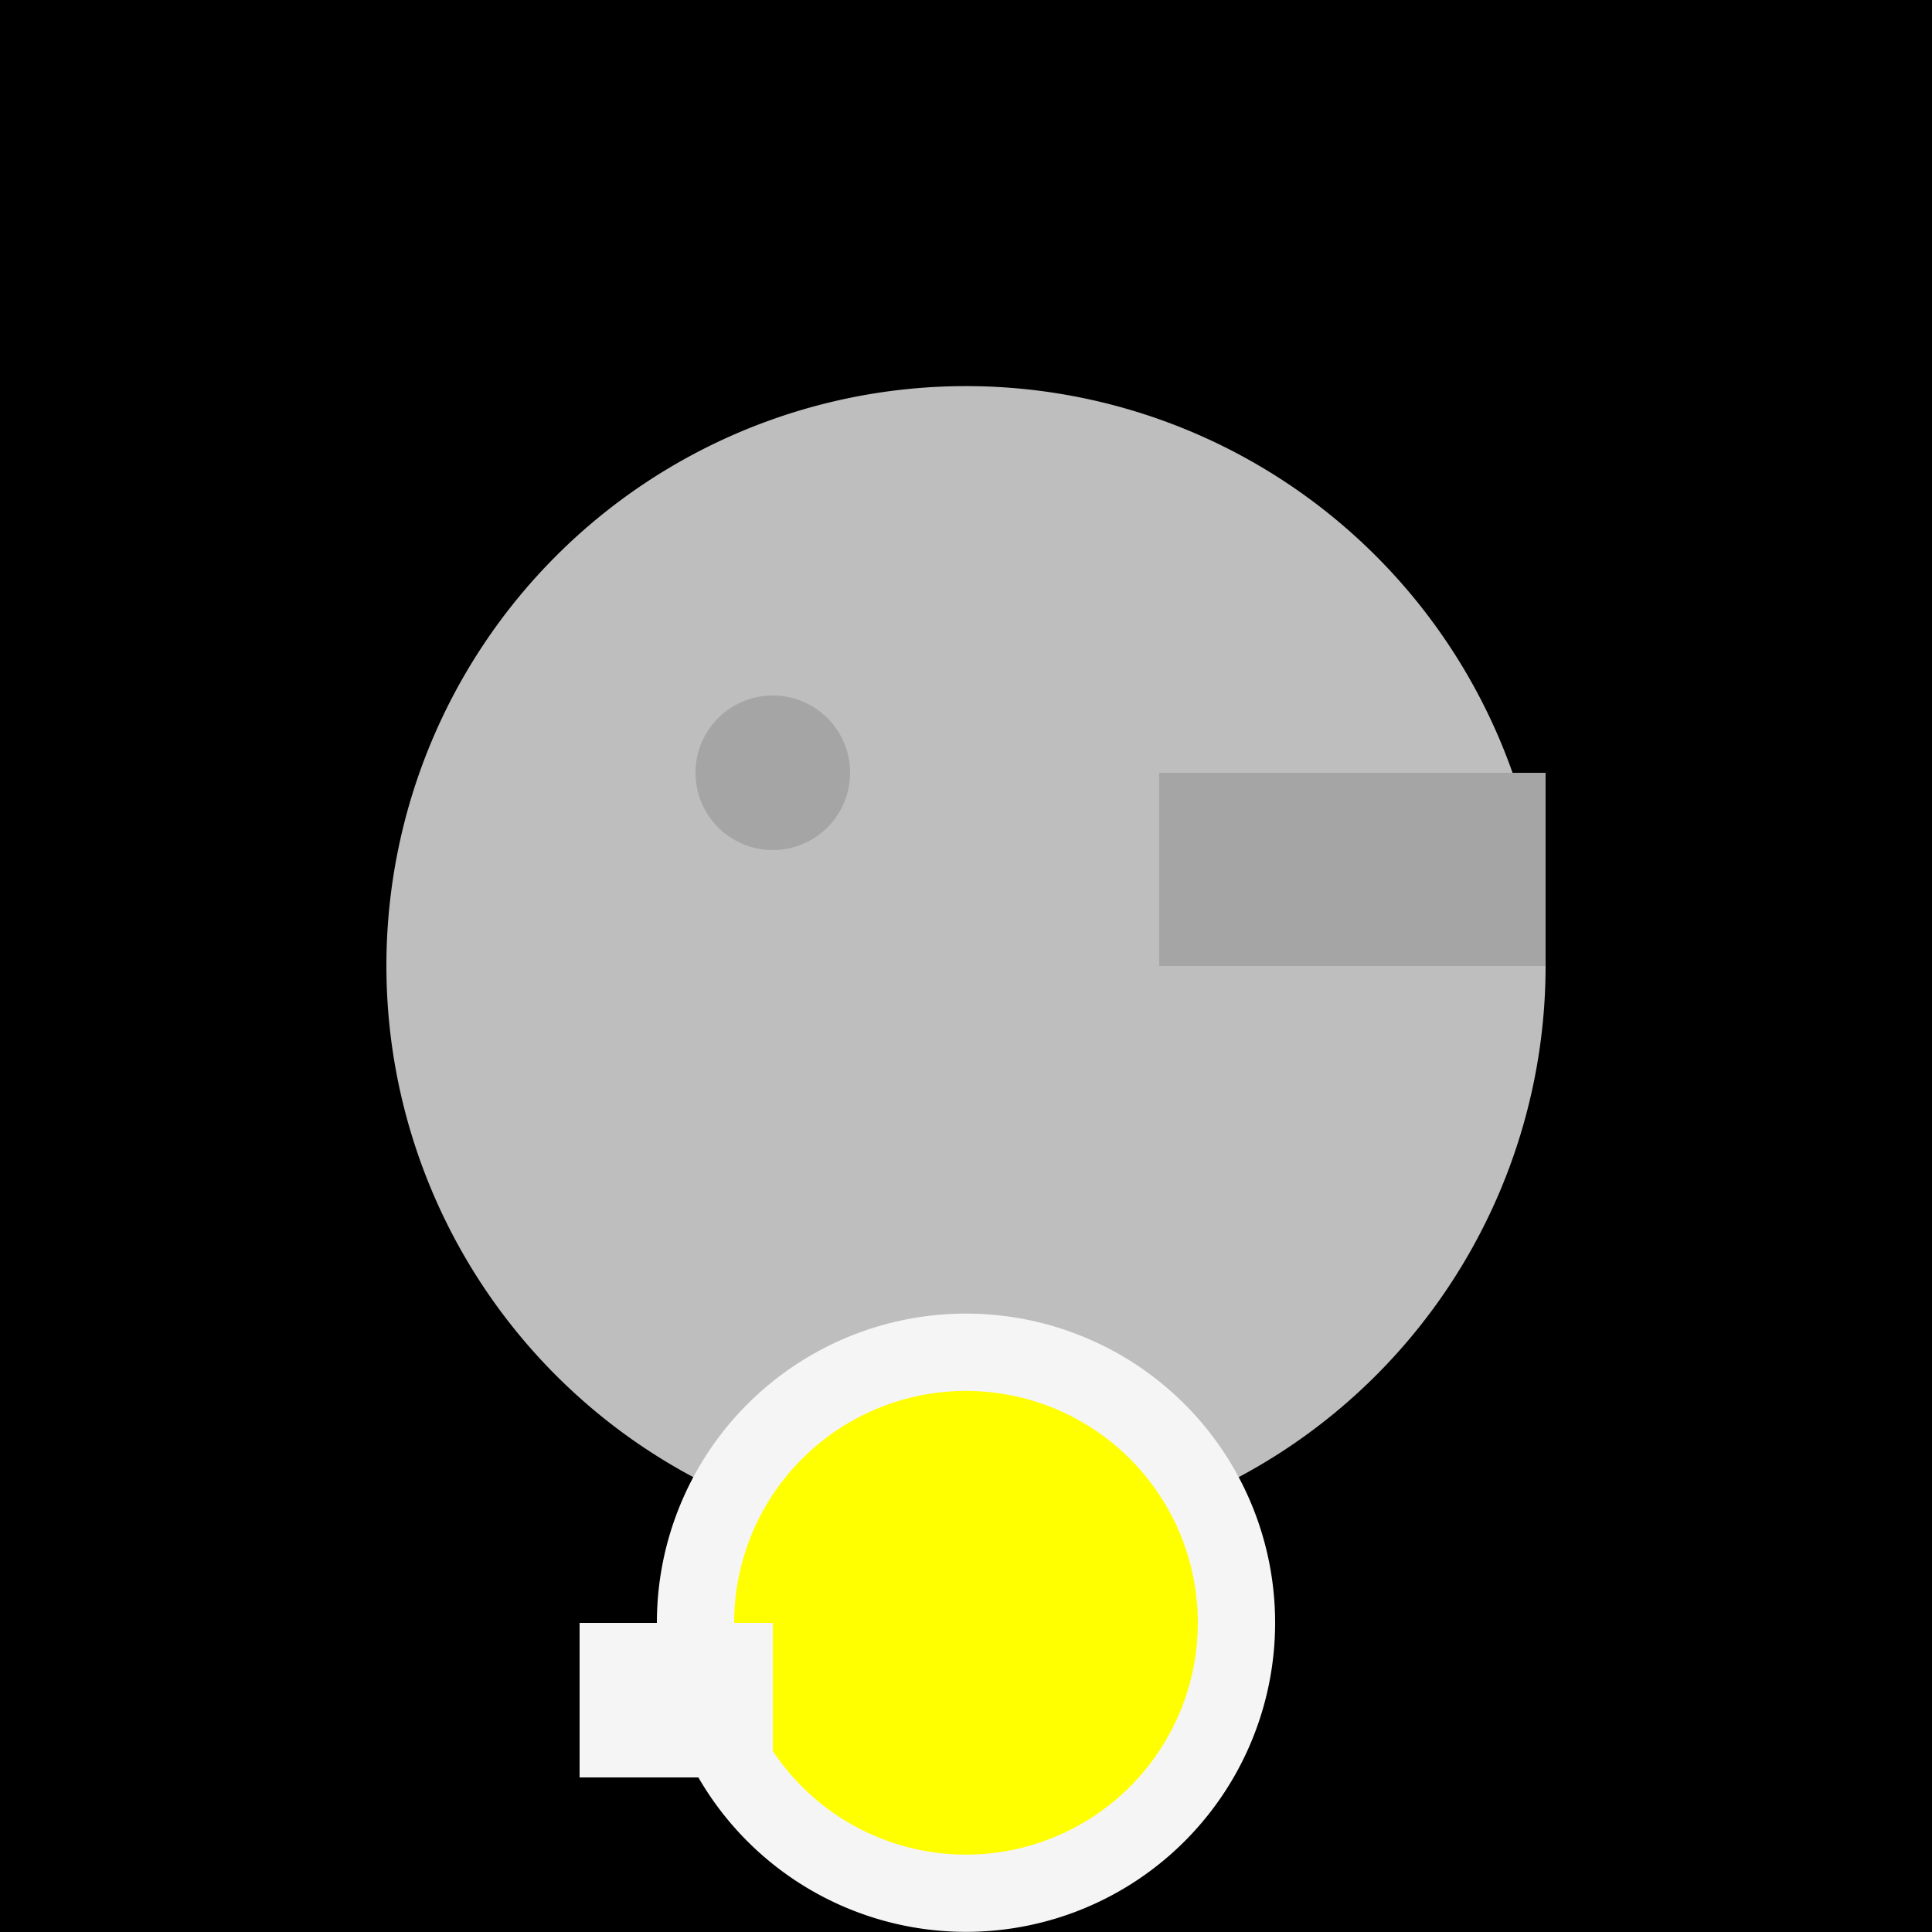
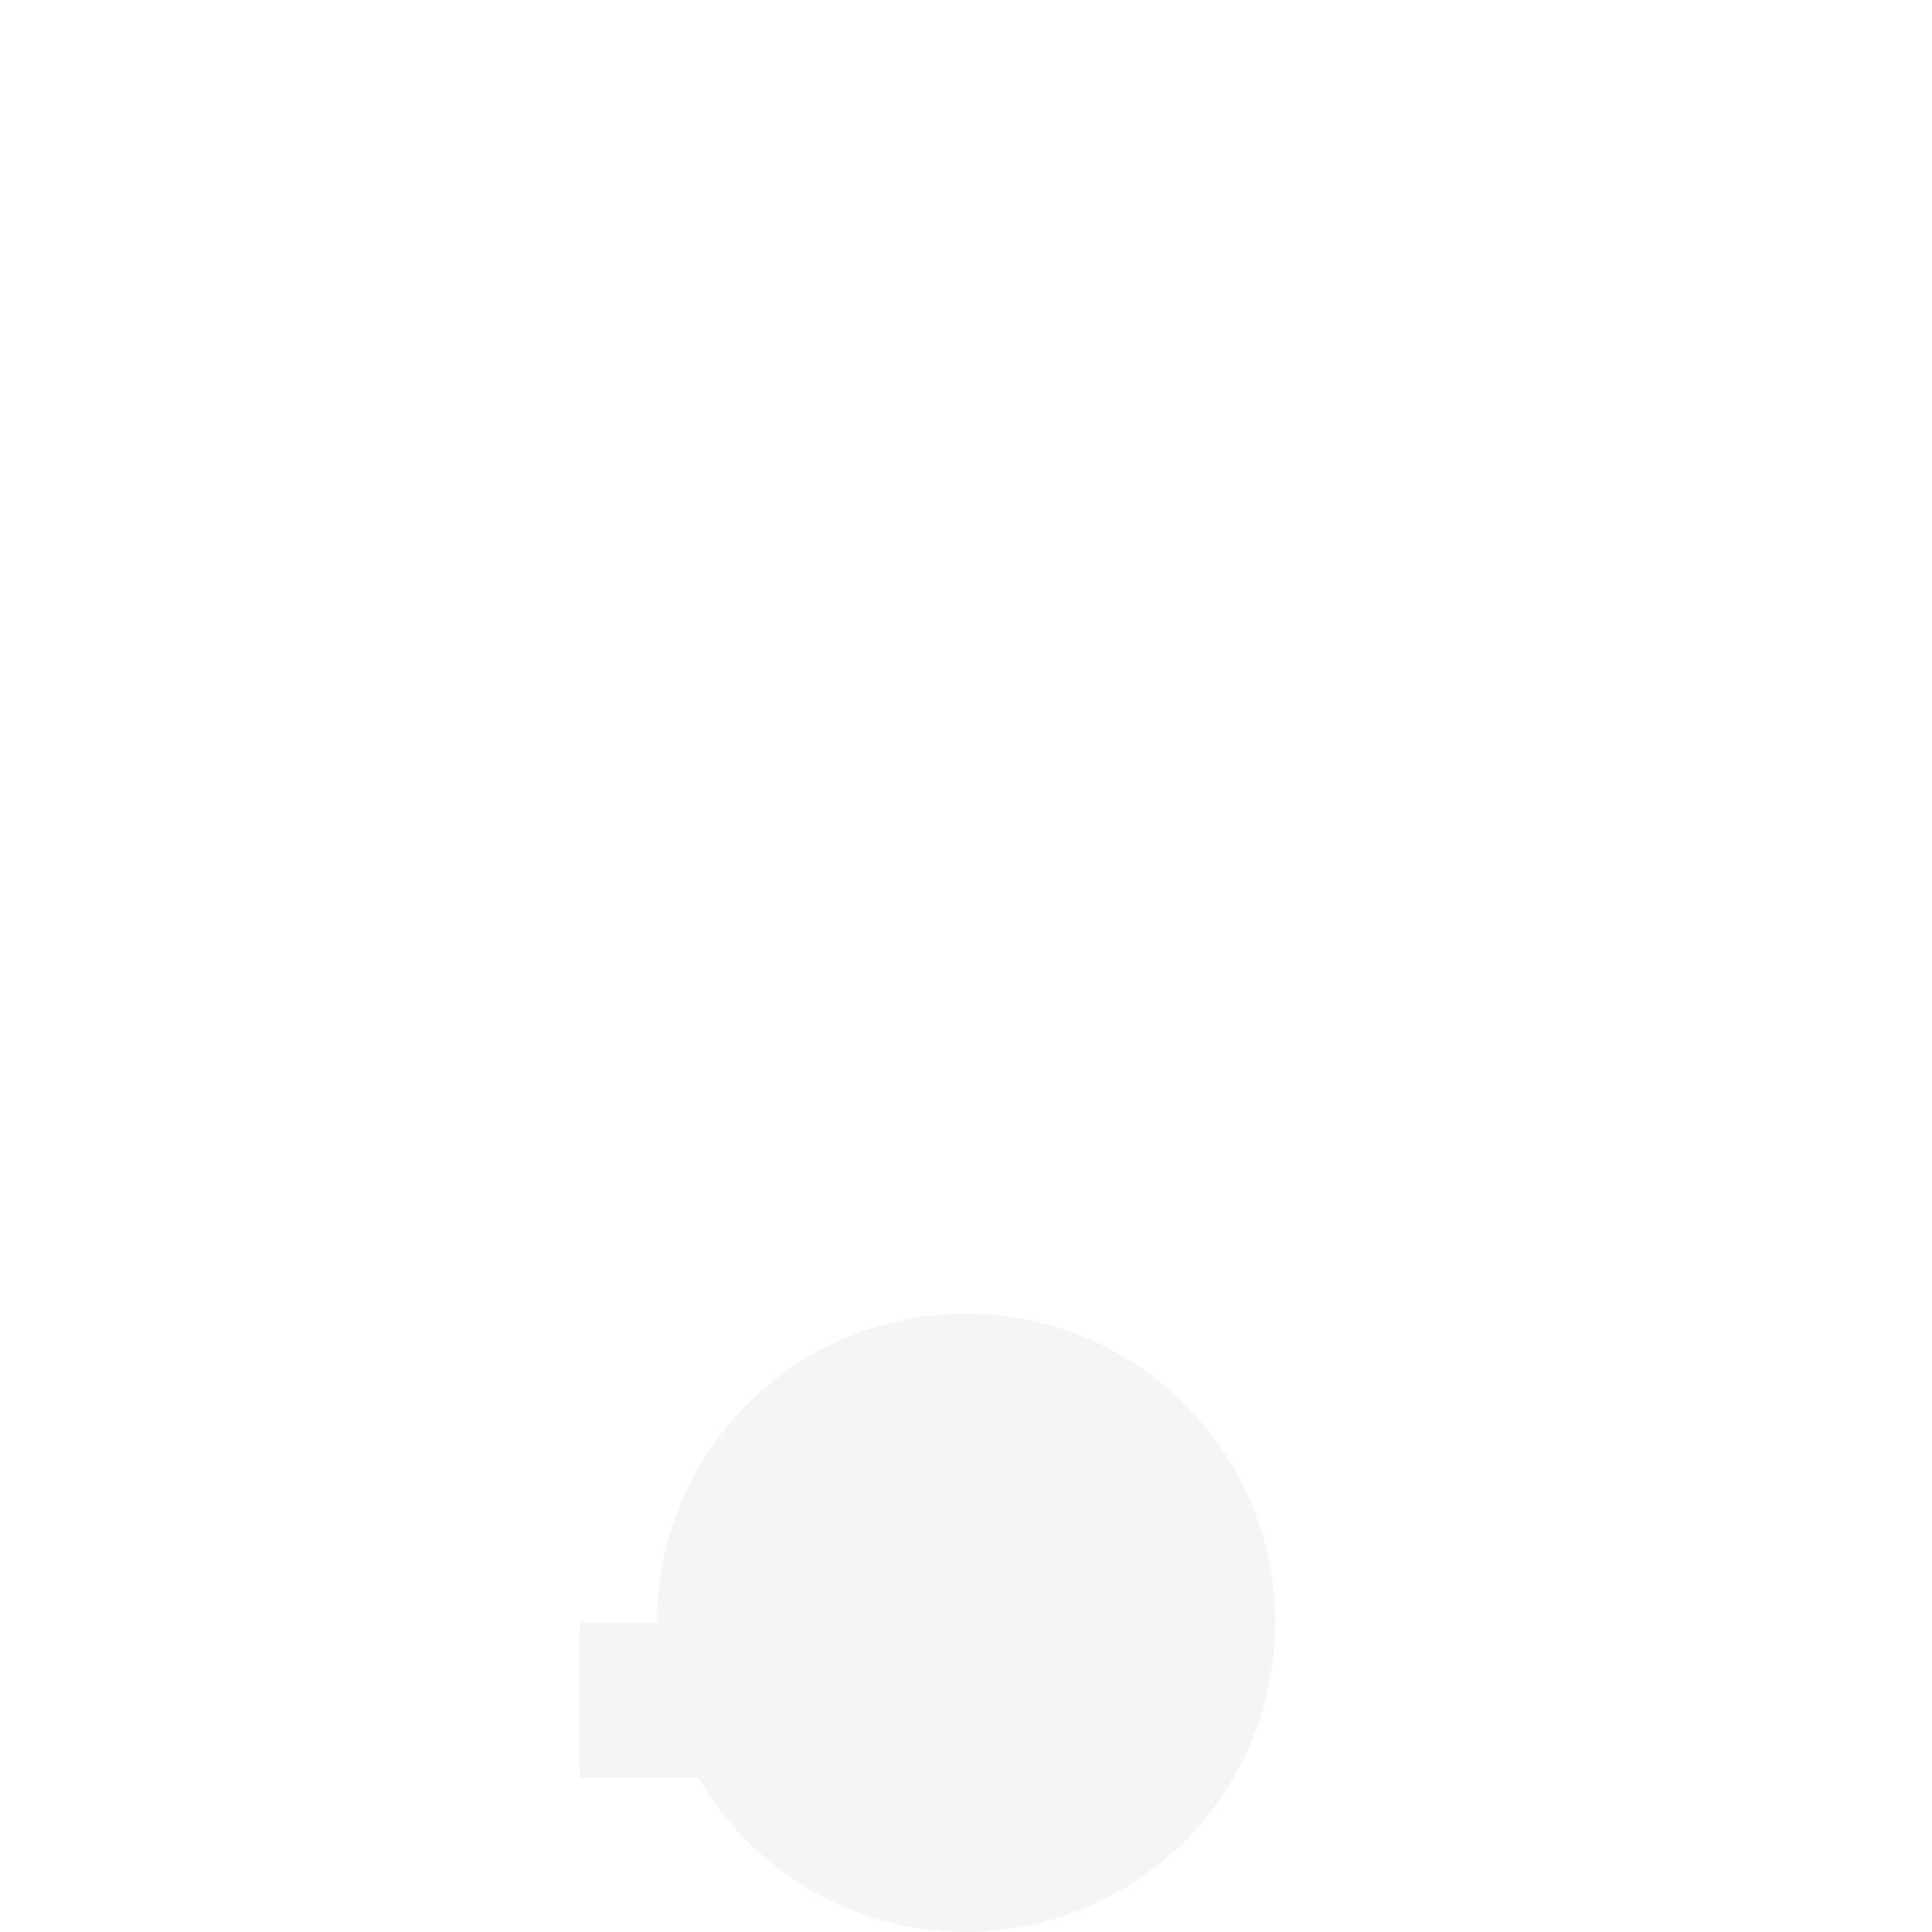
<svg xmlns="http://www.w3.org/2000/svg" width="500" height="500">
  <defs />
  <g>
-     <rect fill="#000000" stroke="none" x="0" y="0" width="512" height="512" />
-     <path fill="#BEBEBE" stroke="none" paint-order="stroke fill markers" d=" M 400 250 A 150 150 0 1 1 400 249.85" />
-     <path fill="#A5A5A5" stroke="none" paint-order="stroke fill markers" d=" M 220 200 A 20 20 0 1 1 220 199.98" />
-     <path fill="#A5A5A5" stroke="none" paint-order="stroke fill markers" d=" M 400 200 L 300 200 L 300 250 L 400 250" />
    <path fill="#F5F5F5" stroke="none" paint-order="stroke fill markers" d=" M 330 420 A 80 80 0 1 1 330 419.92" />
-     <path fill="#FFFF00" stroke="none" paint-order="stroke fill markers" d=" M 310 420 A 60 60 0 1 1 310 419.94" />
    <path fill="#F5F5F5" stroke="none" paint-order="stroke fill markers" d=" M 200 420 L 150 420 L 150 460 L 200 460" />
  </g>
</svg>